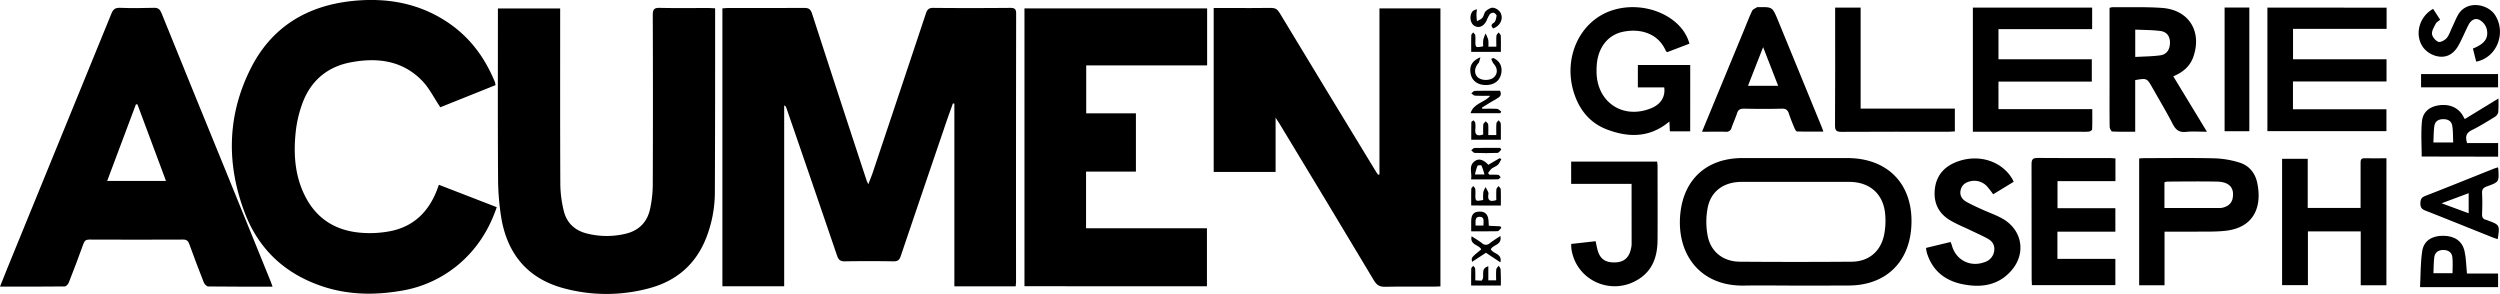
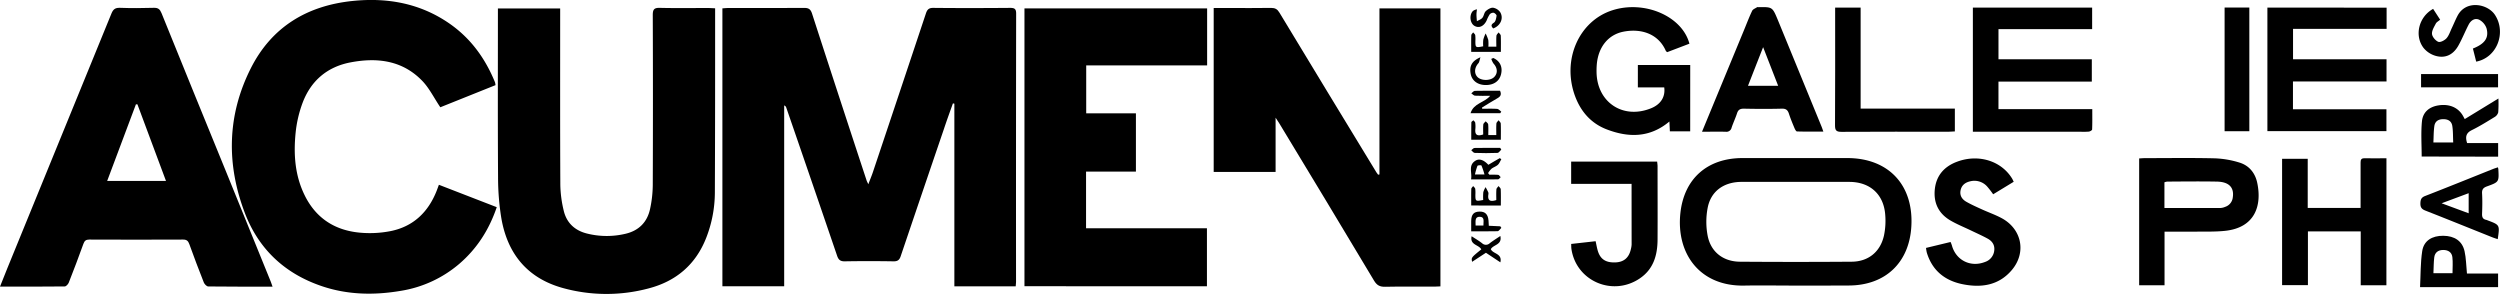
<svg xmlns="http://www.w3.org/2000/svg" viewBox="0 0 1598.84 187.98">
  <title>Asset 1</title>
  <path d="M649.58,183.13H610.35V66.3l-.92-.19c-2,5.56-4,11.11-5.86,16.69Q589.73,123.35,576,163.93c-.8,2.37-2,3.24-4.55,3.2-10.38-.17-20.75-.19-31.12,0-2.94.06-4.11-1-5-3.64Q519.14,116,502.78,68.64a2,2,0,0,0-1.27-1.2V183.06H462V5.35c1.19-.08,2.39-.22,3.59-.22,16.24,0,32.49,0,48.74-.07,2.85,0,4.08.84,5,3.62q17.31,53.4,34.89,106.72c.19.58.51,1.12,1.1,2.43,1.13-3,2.11-5.3,2.92-7.7q17-50.74,33.91-101.51c.79-2.4,1.79-3.61,4.68-3.58,16.37.17,32.75.13,49.12,0,2.77,0,3.93.5,3.92,3.66q-.14,85.7-.07,171.37C649.78,181,649.67,181.82,649.58,183.13Z" />
  <path d="M882.21,111.57V5.39h39V183.15c-1.28,0-2.6.16-3.91.16-10.5,0-21-.13-31.5.09-3.4.07-5.31-1-7.09-4Q848.62,129.13,818.22,79c-.56-.93-1.19-1.84-2.43-3.74v34.68H776.2V5.12h10.14c8.88,0,17.75.09,26.62-.06,2.59,0,4,.84,5.31,3.06q30.91,51.12,62,102.12c.32.52.71,1,1.07,1.48Z" />
  <path d="M457.35,5.31V9.42c0,37.87,0,75.74-.17,113.6a80.12,80.12,0,0,1-5.6,29.25c-6.68,16.92-19.15,27.52-36.53,32.11a104.5,104.5,0,0,1-54.83-.11c-22.88-6.24-35.74-21.94-39.63-44.94a163.32,163.32,0,0,1-2.06-26.05c-.23-34.36-.1-68.73-.1-103.1V5.41h39.82V9.94c0,36.12-.08,72.24.1,108.36a75.38,75.38,0,0,0,2.13,16.27c1.79,7.83,7,12.79,14.82,14.76a51.8,51.8,0,0,0,24.84.15c8.44-2,13.82-7.44,15.61-15.89a74.76,74.76,0,0,0,1.72-15.19q.21-54.37,0-108.73c0-3.54.79-4.73,4.49-4.64,10.37.25,20.75.08,31.12.1C454.31,5.13,455.53,5.23,457.35,5.31Z" />
  <path d="M316.9,54.45,281.6,68.6c-4-5.92-6.92-12-11.38-16.7-12.71-13.31-28.94-15.28-46.07-12-14.86,2.83-25.28,11.71-30.62,25.82a76.8,76.8,0,0,0-4.47,19.21c-1.37,13.55-.48,27,5.58,39.55,7.13,14.83,19.21,22.74,35.26,24.29a69.08,69.08,0,0,0,19.68-.93c14.65-2.87,24.29-12.1,29.7-25.87.45-1.15.86-2.32,1.41-3.8l37,14.33c-4.91,14.45-12.67,26.55-24,36.27A76,76,0,0,1,256.34,186c-17,2.89-33.9,2.6-50.36-2.94-23.8-8-40.66-23.75-49.52-47.2-11.78-31.15-11.15-62.28,3.94-92.18,13.34-26.45,36-40.08,65.15-43.07,22.26-2.28,43.34,1.51,62.09,14.59,13.52,9.44,22.74,22.25,28.92,37.39A11.12,11.12,0,0,1,316.9,54.45Z" />
  <path d="M174.3,183.32c-14.14,0-27.63.05-41.11-.12-1,0-2.41-1.46-2.84-2.55q-4.83-12.19-9.27-24.52c-.75-2.07-1.71-2.93-4-2.92q-30,.14-60,0c-2.13,0-3,.76-3.73,2.7q-4.5,12.5-9.38,24.86c-.4,1-1.68,2.41-2.57,2.42-13.59.16-27.18.11-41.4.11,1.69-4.23,3.17-8,4.7-11.76Q38,90.13,71.25,8.7C72.35,6,73.61,4.92,76.65,5c7.24.27,14.49.22,21.74,0,2.72-.08,3.9.92,4.89,3.35q20.44,50.47,41.08,100.9,14.46,35.52,28.88,71.06C173.56,181.14,173.81,182,174.3,183.32ZM87.88,66.71h-.95c-6.1,16.27-12.21,32.54-18.39,49h37.61Z" />
  <path d="M655.18,183.05V5.36H772V41.84H694.67V72.5h31.79v37.23H694.57V146h77.31v37.08Z" />
  <path d="M1147.91,182.64c-10.75,0-21.5-.2-32.25,0-28.54.62-43.74-20.37-41-46.29,2.35-22.14,17.3-35.22,39.62-35.26s44.74,0,67.11,0c26.27,0,42.42,17.09,41,43.41-1.23,23.42-16.58,38-40,38.09C1170.9,182.66,1159.41,182.64,1147.91,182.64Zm.78-66.31H1113.1c-10.89.25-19,6.08-21,16.66a47.41,47.41,0,0,0,0,17.73c2,10.45,10,16.57,20.64,16.65q35.77.27,71.55,0c10.63-.09,18.29-6.36,20.59-16.79a46,46,0,0,0,.78-13.36c-1-13-9.76-20.83-22.82-20.89C1171.42,116.29,1160.05,116.33,1148.69,116.33Z" />
  <path d="M1526.32,4.89V18.47h-59.84V37.89h59.79V52.11h-59.84V69.87h59.78v14h-76.13v-79Z" />
  <path d="M1338,4.87V18.63H1278.1V37.89h59.69V52.2h-59.7V69.8h60c0,4.64.08,8.82-.1,13,0,.51-1.33,1.28-2.12,1.37a43.54,43.54,0,0,1-5.24.08h-68.91V4.87Z" />
  <path d="M1080.94,84h-13c-.1-2.09-.18-3.94-.3-6.29-12.48,10.48-26.18,10.4-40.18,5-9.82-3.79-16.39-11.2-20.08-21.05-8.65-23.09,2.21-48.18,23.81-55.09,20.52-6.57,44.62,3.75,49.26,21.37l-14.23,5.42c-.36-.34-.74-.53-.86-.82-4.75-10.9-15.66-14.47-27-12.3-9.84,1.88-16.22,9.85-17.16,21a50.86,50.86,0,0,0-.14,5.24c.46,19.14,17.07,30,34.89,22.75,6.09-2.47,9.2-7.21,8.39-13.32h-16.87V41.59h33.49Z" />
  <path d="M1384.3,182.43h-16.23v-81.1c1.24-.07,2.56-.2,3.89-.2,14.74,0,29.48-.24,44.21.12a60,60,0,0,1,16.1,2.74c6.11,1.89,10,6.64,11.31,12.94,3.05,14.32-1.21,28.75-20.75,30.72-6.18.63-12.46.43-18.7.5-6.48.07-13,0-19.83,0Zm-.07-49.41c12.22,0,24,0,35.88,0a8.68,8.68,0,0,0,2.91-.71,7.11,7.11,0,0,0,4.92-6c1-6.4-2.39-10-10.1-10.17-10.61-.2-21.23-.07-31.84,0a7.31,7.31,0,0,0-1.77.45Z" />
  <path d="M1526.19,182.42h-16.42V148H1476v34.37h-16.52V101.57h16.39V133h33.81c0-4.67,0-9.12,0-13.58,0-5.12,0-10.25,0-15.37,0-1.73.29-2.87,2.42-2.83,4.6.08,9.2,0,14.12,0Z" />
-   <path d="M1349.1,5.06a9.1,9.1,0,0,1,1.78-.45c10.61.1,21.27-.3,31.84.46,17.15,1.24,25.66,15,20,31.28-2.13,6.09-6.59,9.85-12.83,12.45l21.53,35.45c-4.91,0-9.2-.34-13.42.09s-6.47-1.19-8.38-4.88c-4.13-8-8.76-15.71-13.18-23.54-3.35-5.91-3.51-6-10.9-4.69v33c-5.08,0-9.91.11-14.71-.14-.62,0-1.6-1.93-1.62-3-.14-7.75-.08-15.49-.08-23.24V5.06Zm16.46,31.37c5.52-.33,10.87-.32,16.12-1.06,4-.57,6-3.69,6.09-7.81s-1.82-7.15-6.06-7.73c-5.32-.72-10.77-.63-16.15-.89Z" />
-   <path d="M1352.9,101.31v14.53h-37.05v17.31h37v15h-37.06v17.39h37.06v16.83h-53.37c-.06-1.43-.17-2.64-.17-3.85,0-24.48,0-49-.07-73.44,0-3,.66-4.1,3.9-4.07,15.48.17,31,.07,46.46.08C1350.53,101.13,1351.51,101.24,1352.9,101.31Z" />
  <path d="M1088.5,84.25c9.17-22.2,18-43.55,26.82-64.9,1.72-4.15,3.3-8.37,5.24-12.42.5-1.06,2.09-1.6,3.2-2.34.18-.11.49,0,.74,0,9-.16,9-.18,12.47,8.15q14,34.13,28,68.28c.33.8.59,1.63,1.13,3.15-5.83,0-11.35.07-16.86-.1-.58,0-1.29-1.37-1.65-2.23-1.25-3-2.5-6-3.5-9.08-.76-2.34-1.87-3.33-4.53-3.26-8.12.21-16.25.17-24.37,0-2.42,0-3.59.77-4.31,3-1,3.08-2.41,6-3.45,9.1a3.37,3.37,0,0,1-3.83,2.66C1098.82,84.15,1094,84.25,1088.5,84.25Zm48.7-29.37c-3.23-8.28-6.21-16-9.62-24.72-3.47,8.86-6.51,16.61-9.68,24.72Z" />
  <path d="M1231.76,158.55l15.7-3.79a21.41,21.41,0,0,1,.84,2.18c2.57,9.5,11.94,14.22,21.17,10.6a8.61,8.61,0,0,0,5.9-7.12c.5-3.58-1.18-6.13-4.11-7.76-3.48-1.92-7.15-3.53-10.74-5.26-4.38-2.11-8.93-3.93-13.11-6.37-7.68-4.47-11-11.43-10-20.22s6.23-14.5,14.43-17.47c13.63-5,28.15-.39,35,10.91.31.51.54,1.08,1,2l-13.14,8a59.23,59.23,0,0,0-3.79-4.91,10.92,10.92,0,0,0-10.91-3.38c-3.15.72-5.5,2.48-6.15,5.81s1,5.7,3.6,7.22c3.23,1.85,6.67,3.37,10.07,4.92,4.2,1.92,8.6,3.44,12.65,5.63,12.93,7,15.92,22.11,6.36,33.28-8.38,9.81-19.61,11.35-31.52,8.91-11.36-2.33-19.38-8.87-22.79-20.33A27.1,27.1,0,0,1,1231.76,158.55Z" />
  <path d="M1043.45,117.58h-38.64V103.37h55c.1,1.08.26,2,.26,3,0,15.62.09,31.24,0,46.87-.06,9.91-2.57,18.85-11.34,24.8-17.37,11.8-40.73,1.73-43.75-18.84-.14-1-.1-1.93-.16-3.19l15.63-1.75c.47,2.12.79,4.05,1.33,5.92,1.61,5.55,5.08,7.86,11.29,7.64,5.43-.18,8.71-3,9.92-8.43a14.41,14.41,0,0,0,.49-3C1043.47,143.7,1043.45,131,1043.45,117.58Z" />
  <path d="M1250.2,69.44V84.05c-1.42.07-2.64.19-3.85.19-22.87,0-45.75-.06-68.62.08-3.33,0-4.19-.88-4.17-4.19.14-23.87.08-47.74.08-71.62V4.88h16.3V69.44Z" />
  <path d="M1422.71,4.82h15.82v79.1h-15.82Z" />
  <path d="M1548.75,100.11c0-7.65-.55-15.14.18-22.51.59-6,4.79-9.27,10.46-10.19,6.83-1.11,12.5,1.21,15.6,6.39.38.63.72,1.3,1.3,2.36L1597.82,63a76,76,0,0,1-.11,8.82,4.94,4.94,0,0,1-2.29,3c-4.79,2.93-9.58,5.93-14.61,8.4-3.76,1.84-4.24,4.38-3,8.29h19.84v8.69Zm20.17-9c-.18-3.83-.07-7.2-.57-10.48s-2.83-4.47-6-4.41-5.11,1.55-5.51,4.5c-.47,3.37-.42,6.81-.6,10.39Z" />
  <path d="M1597.49,107a9,9,0,0,1,.29,1.16c.43,8.15.47,8.24-7.17,11-2.34.83-3.39,1.87-3.24,4.52.25,4.35.17,8.73,0,13.1-.07,2.05.48,3.37,2.58,3.81a6.66,6.66,0,0,1,1.06.37c7.73,2.9,7.73,2.9,6.38,12-1.2-.41-2.36-.76-3.47-1.2-14.25-5.7-28.47-11.46-42.75-17.06-2.32-.91-3.29-2-3.24-4.61.06-2.41.52-3.77,3-4.74,14.65-5.69,29.21-11.59,43.81-17.42C1595.58,107.62,1596.41,107.39,1597.49,107ZM1578.8,136.4V123.55L1561.5,130Z" />
  <path d="M1583.61,39.42c-.74-3-1.42-5.68-2.1-8.37,7.53-3,10.31-6.7,8.76-12.8a9.76,9.76,0,0,0-4.64-5.58c-2.77-1.39-5.4.33-6.8,3-2.3,4.42-4.14,9.08-6.57,13.42-3.35,6-8.46,8.43-14.75,6.58a15.53,15.53,0,0,1-7.54-5c-6.06-7.9-3.08-19.91,6.1-25l4.49,6.93c-1,.89-2.26,1.5-2.77,2.49-1.09,2.12-2.64,4.52-2.43,6.65.18,1.84,2.23,4.24,4,5,1.3.51,4-.89,5.24-2.23,1.6-1.79,2.36-4.34,3.43-6.58,1.23-2.59,2.31-5.26,3.63-7.8,5.44-10.46,19.41-7.68,24-.53C1603,20.88,1596.93,36.88,1583.61,39.42Z" />
  <path d="M1547.71,183.63c.41-7.71.23-15.45,1.38-23,1-6.7,6.29-9.91,13.49-9.84s12.15,3.36,13.6,9.9c1,4.45,1,9.11,1.53,14.26h19.91v8.67Zm8.55-8.89h12.21c0-3.64.31-7-.09-10.31-.38-3.13-2.73-4.59-5.89-4.57s-5.31,1.6-5.7,4.76S1556.43,171.24,1556.26,174.74Z" />
  <path d="M1597.6,47.37v8.49h-49.24V47.37Z" />
  <path d="M947.89,69.55c3.2,0,6.42-.14,9.6.08.91.06,1.75,1.15,2.62,1.77-.22.32-.43.65-.64,1h-19c2-6.52,8.86-6.63,12.57-11.14-3.43,0-6.59.11-9.73-.07-.81-.05-1.58-1-2.36-1.51.76-.55,1.5-1.56,2.28-1.58,5.35-.14,10.71-.07,16.1-.07,1.05,2.33.37,3.64-1.58,4.74-3.37,1.89-6.63,4-9.94,6C947.82,69,947.86,69.27,947.89,69.55Z" />
  <path d="M948.56,86c0-2.22-.13-4.34.07-6.43.08-.72,1-1.36,1.54-2,.55.66,1.51,1.28,1.57,2,.21,2.19.08,4.41.08,6.83h5.12c0-2.51-.11-5,.07-7.38,0-.74.91-1.42,1.4-2.13.48.7,1.34,1.38,1.38,2.1.14,3.35.06,6.71.06,10.37H940.92c0-3.73,0-7.42.06-11.1,0-.46.85-.9,1.3-1.35.42.52,1.11,1,1.18,1.56a17.57,17.57,0,0,1,.08,4.1C943.18,86,944.51,87.38,948.56,86Z" />
  <path d="M940.89,33.15c0-3.65-.06-7.12.06-10.58,0-.64.77-1.25,1.19-1.87.47.6,1.21,1.14,1.33,1.8a22,22,0,0,1,.09,3.73c0,4.26.12,4.33,5,3.38a23.49,23.49,0,0,1,.06-4.27,22.72,22.72,0,0,1,1.49-3.94,25.42,25.42,0,0,1,1.69,4.11,22.11,22.11,0,0,1,.06,4.35h5.1c0-2.39-.12-4.73.07-7,.06-.74.9-1.43,1.39-2.14.48.69,1.35,1.37,1.38,2.09.15,3.35.07,6.72.07,10.38Z" />
  <path d="M940.89,131.42c0-3.65-.06-7.11.06-10.58,0-.63.77-1.24,1.19-1.86.46.59,1.21,1.13,1.33,1.79a22,22,0,0,1,.09,3.73c0,4.27.12,4.33,5,3.39a33.77,33.77,0,0,1,.07-5,12.44,12.44,0,0,1,1.48-3.2c.58,1.12,1.22,2.21,1.72,3.36a3.07,3.07,0,0,1,0,1.48c-.48,3.76,1.23,4.68,5.11,3.41,0-2.17-.12-4.5.07-6.81,0-.75.89-1.44,1.37-2.15.49.69,1.37,1.36,1.4,2.07.15,3.35.07,6.72.07,10.39Z" />
-   <path d="M959.85,182.6h-19c0-3.71-.06-7.28.06-10.84,0-.6.84-1.17,1.29-1.76.44.62,1.2,1.23,1.24,1.88.15,2.34.06,4.7.06,7.43l4,.18c2.71-2.42-1.41-7.52,4.34-9.24v9.05h5c0-2.38-.15-4.71.07-7,.08-.82,1-1.55,1.59-2.33.42.77,1.17,1.51,1.2,2.29C959.93,175.6,959.85,179,959.85,182.6Z" />
  <path d="M952.56,111.75a51.47,51.47,0,0,1,5.56.07c.6.06,1.1,1,1.65,1.48-.57.48-1.14,1.37-1.72,1.38-5.58.11-11.16.07-17.26.07.83-4.38-2-9,2.85-12,2.5-1.51,5.32-.44,8.21,2.65l3.81-2.26,3.5-2,1,.68c-.72,1.21-1.22,2.66-2.22,3.58-1.16,1.08-2.85,1.56-4.11,2.55a14.19,14.19,0,0,0-2.16,2.76Zm-3.18-.17a44.69,44.69,0,0,0-1.94-5.73c-.15-.3-2.37-.18-2.56.23a37,37,0,0,0-1.59,5.5Z" />
  <path d="M955,37.09c4.25,1.87,6.09,5.65,5,10.29-1,4.43-4.59,7-9.72,7s-8.79-2.62-9.7-7c-1-5,.65-8.39,6.23-10.76-.62,1.85-.69,3.13-1.36,3.87-2.46,2.72-2.81,6.39-.59,8.72,2.38,2.5,8.17,2.55,10.67.1s2.19-5.89-.36-8.65a11.27,11.27,0,0,1-1.43-3Z" />
  <path d="M950.31,161.65l-8.83,5.78c-.61-2.68-.61-2.68,5.85-7.94-1.51-3.06-7.44-2.73-6.17-8.41,2.38,1.57,4.63,2.87,6.66,4.45a3.52,3.52,0,0,0,4.95,0c2.05-1.57,4.26-2.93,6.75-4.62,1.29,5.77-4.52,5.48-6.09,8.45,1.37,3.1,7.48,2.66,6.1,8.41Z" />
  <path d="M940.88,147.93c0-2.56,0-4.54,0-6.52.06-4.24,1.61-6,5.28-6.09s5.46,1.75,5.8,5.77c.09,1,.11,2,.19,3.3l7.34.34.67,1c-.8.75-1.58,2.11-2.41,2.14C952.31,148,946.86,147.93,940.88,147.93Zm2.82-3.69h5c-.09-2.43,1-5.5-2.29-5.6C943,138.54,943.73,141.67,943.7,144.24Z" />
  <path d="M954.94,18.19c-1.24-1.4-1.66-2.33.47-3.69,1.1-.7,1.47-2.86,1.71-4.44.08-.56-1.12-1.73-1.89-1.9a3.06,3.06,0,0,0-2.5,1,22.42,22.42,0,0,0-2,4c-1.81,3.72-4.9,5.06-7.78,3.37-2.63-1.55-3.39-6.21-1.39-9,.48-.68,1.24-1.17,3-1.58-.11,1.11-.31,2.23-.31,3.35,0,1.42.17,2.85.27,4.27,1.19-.7,2.68-1.16,3.5-2.17,1-1.21,1.1-3.22,2.18-4.26s3.19-2.36,4.68-2.2a6.93,6.93,0,0,1,4.64,3C961.75,11.88,959.52,16.55,954.94,18.19Z" />
  <path d="M960.12,95.69c-.8.73-1.57,2.06-2.4,2.09-4.86.21-9.74.18-14.61,0-.75,0-1.46-1.1-2.19-1.7.68-.5,1.36-1.43,2.06-1.45,5.48-.12,11-.06,16.44-.06Z" />
</svg>